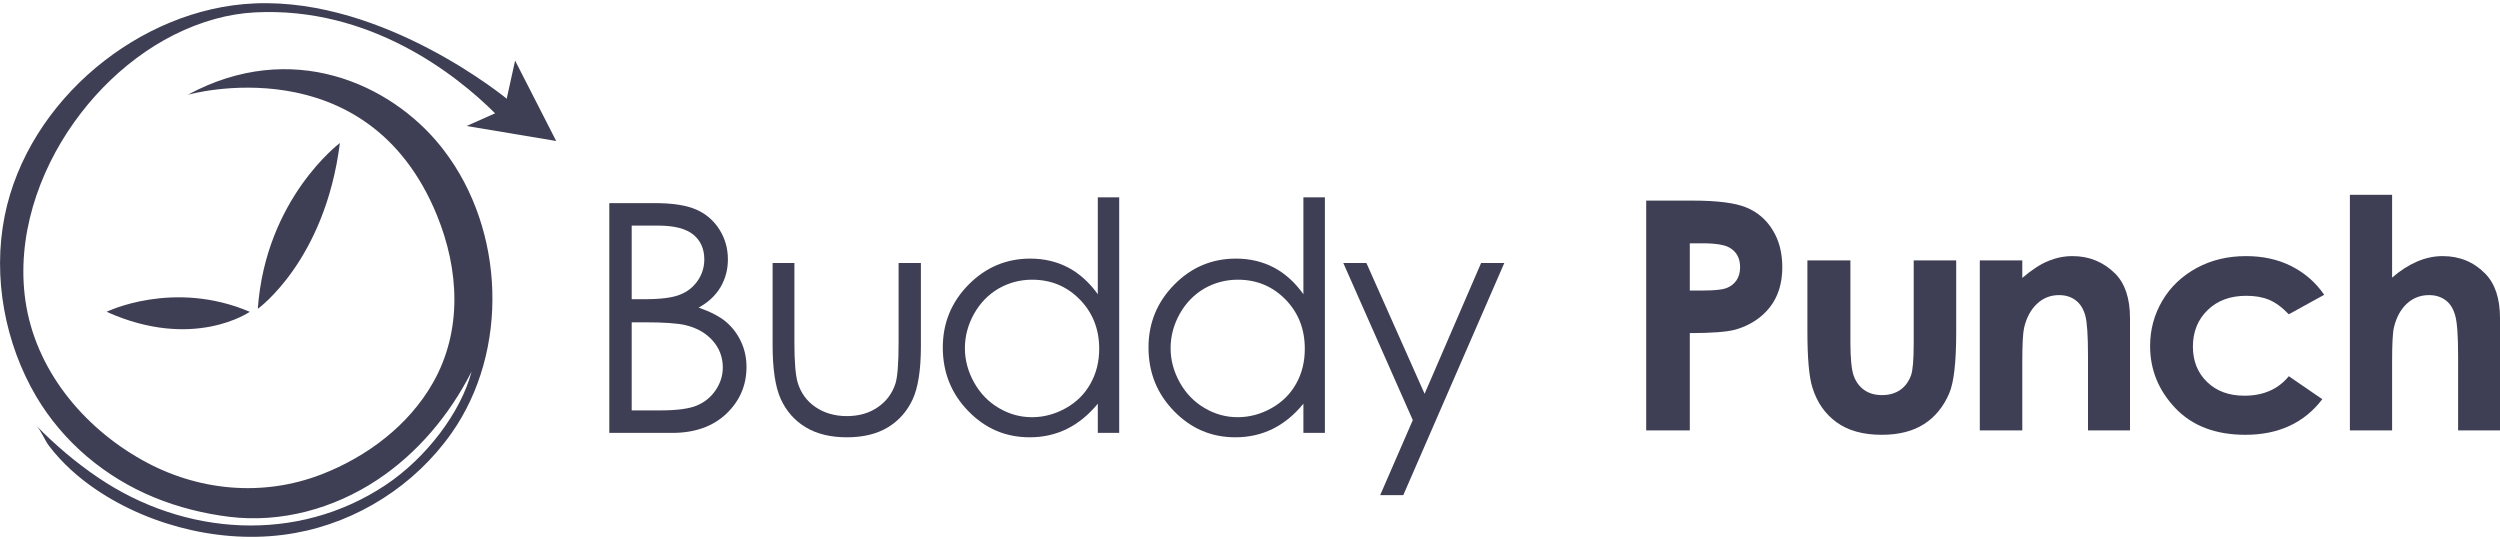
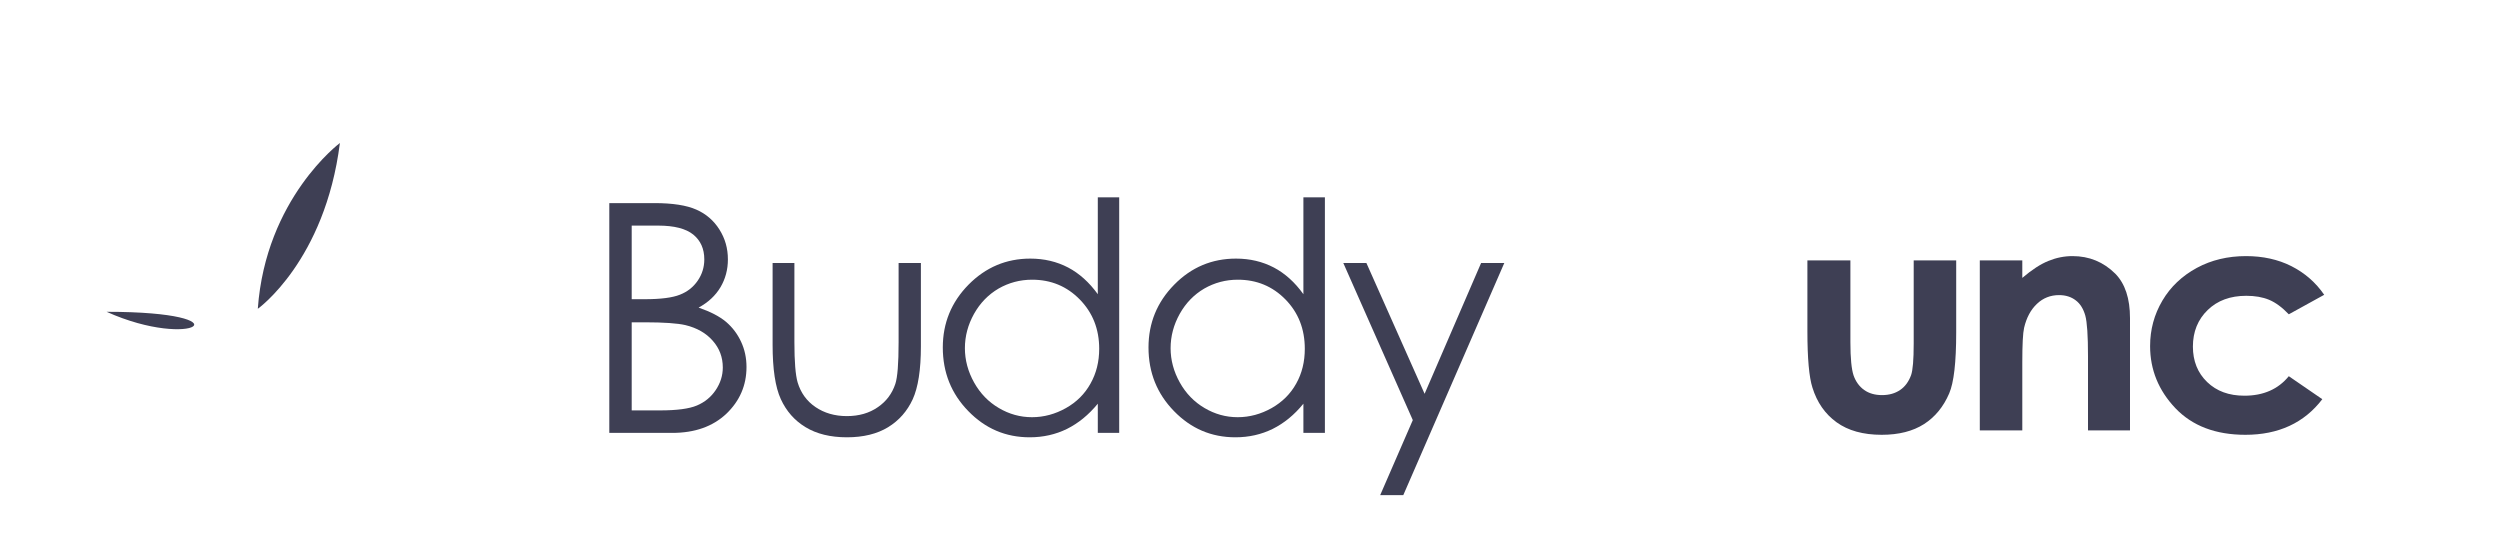
<svg xmlns="http://www.w3.org/2000/svg" viewBox="0 0 250 54" width="250" height="54">
  <style> tspan { white-space:pre } .shp0 { fill: #3e3f54 } </style>
  <g id="Layer">
    <path id="Layer" class="shp0" d="M33.99 14.3C33.99 14.3 26.57 19.84 25.78 30.88C25.78 30.88 32.5 26.1 33.99 14.3Z" />
-     <path id="Layer" class="shp0" d="M10.66 31.18C10.66 31.18 17.32 27.92 24.98 31.18C24.98 31.18 19.37 35.1 10.66 31.18Z" />
-     <path id="Layer" class="shp0" d="M46.66 12.6L55.62 14.1L51.51 6.06L50.64 10.01L49.51 11.33L46.66 12.6Z" />
-     <path id="Layer" class="shp0" d="M18.77 9.48C18.77 9.48 36.69 4.36 43.7 21.54C45.91 26.95 46.26 33.06 43.3 38.27C40.87 42.55 36.7 45.67 32.17 47.43C26.24 49.73 19.73 49.1 14.21 46C8.28 42.68 3.52 36.93 2.54 30.05C1.64 23.76 3.8 17.28 7.44 12.19C10.86 7.4 15.83 3.44 21.56 1.88C22.84 1.53 24.15 1.31 25.48 1.24C36.99 0.64 45.61 7.45 49.51 11.33L50.11 12.02L51.39 10.44L50.81 9.98C50.81 9.98 38.55 -0.22 25.48 0.34C19.66 0.58 14.04 3.04 9.59 6.76C5.06 10.55 1.62 15.78 0.46 21.63C-0.75 27.73 0.49 34.34 3.64 39.68C6.34 44.23 10.52 47.72 15.39 49.73C17.8 50.72 20.34 51.36 22.92 51.68C28.09 52.32 33.36 50.87 37.69 48.01C41.74 45.34 44.96 41.49 47.16 37.15C46.09 41.24 42.61 45.81 38.55 48.51C29.72 54.38 18.45 53.61 9.83 47.77C7.59 46.26 5.52 44.49 3.62 42.56C4.13 43.08 4.46 44.01 4.91 44.6C6.22 46.31 7.85 47.77 9.63 48.97C15.26 52.77 22.8 54.52 29.51 53.3C35.76 52.18 41.48 48.53 45.15 43.32C50.95 35.07 50.49 22.99 44.38 15.02C44.28 14.88 44.16 14.74 44.05 14.6C39.05 8.38 29.18 3.85 18.77 9.48Z" />
+     <path id="Layer" class="shp0" d="M10.66 31.18C24.98 31.18 19.37 35.1 10.66 31.18Z" />
    <path id="Layer" fill-rule="evenodd" class="shp0" d="M65.44 20.31C67.26 20.31 68.66 20.53 69.63 20.96C70.61 21.39 71.38 22.06 71.94 22.95C72.51 23.85 72.79 24.84 72.79 25.94C72.79 26.96 72.54 27.89 72.05 28.72C71.55 29.56 70.82 30.24 69.86 30.76C71.05 31.17 71.97 31.65 72.61 32.19C73.25 32.74 73.75 33.4 74.11 34.18C74.47 34.95 74.65 35.79 74.65 36.7C74.65 38.54 73.97 40.1 72.63 41.38C71.28 42.65 69.48 43.29 67.22 43.29L60.93 43.29L60.93 20.31L65.44 20.31ZM63.17 29.92L64.48 29.92C66.07 29.92 67.24 29.77 67.99 29.47C68.74 29.18 69.33 28.71 69.77 28.07C70.21 27.43 70.43 26.72 70.43 25.94C70.43 24.88 70.06 24.06 69.33 23.46C68.59 22.86 67.42 22.56 65.82 22.56L63.17 22.56L63.17 29.92ZM63.17 41.04L66.01 41.04C67.68 41.04 68.91 40.88 69.69 40.55C70.47 40.22 71.1 39.71 71.57 39.01C72.04 38.31 72.28 37.56 72.28 36.75C72.28 35.73 71.95 34.84 71.28 34.08C70.62 33.32 69.7 32.79 68.54 32.51C67.76 32.33 66.4 32.23 64.47 32.23L63.17 32.23L63.17 41.04Z" />
    <path id="Layer" class="shp0" d="M77.26 26.3L79.44 26.3L79.44 34.23C79.44 36.17 79.55 37.5 79.76 38.23C80.07 39.27 80.66 40.1 81.54 40.7C82.42 41.3 83.47 41.61 84.68 41.61C85.9 41.61 86.93 41.31 87.78 40.72C88.63 40.14 89.21 39.36 89.53 38.4C89.75 37.75 89.86 36.36 89.86 34.23L89.86 26.3L92.09 26.3L92.09 34.64C92.09 36.98 91.81 38.75 91.27 39.93C90.72 41.12 89.9 42.05 88.81 42.72C87.71 43.39 86.34 43.73 84.69 43.73C83.04 43.73 81.66 43.39 80.56 42.72C79.45 42.05 78.63 41.11 78.08 39.91C77.53 38.71 77.26 36.9 77.26 34.48L77.26 26.3L77.26 26.3Z" />
    <path id="Layer" fill-rule="evenodd" class="shp0" d="M111.92 43.29L109.78 43.29L109.78 40.37C108.86 41.49 107.84 42.32 106.7 42.89C105.56 43.45 104.32 43.73 102.97 43.73C100.57 43.73 98.53 42.86 96.83 41.11C95.13 39.37 94.28 37.25 94.28 34.75C94.28 32.3 95.14 30.21 96.85 28.47C98.57 26.73 100.63 25.86 103.03 25.86C104.42 25.86 105.68 26.16 106.81 26.75C107.93 27.34 108.92 28.23 109.78 29.42L109.78 19.73L111.92 19.73L111.92 43.29ZM103.21 27.97C102 27.97 100.88 28.27 99.85 28.86C98.83 29.46 98.01 30.3 97.4 31.39C96.8 32.47 96.49 33.61 96.49 34.82C96.49 36.01 96.8 37.16 97.41 38.25C98.02 39.34 98.84 40.19 99.88 40.8C100.91 41.41 102.01 41.72 103.2 41.72C104.39 41.72 105.52 41.41 106.59 40.81C107.66 40.21 108.48 39.39 109.05 38.36C109.63 37.33 109.92 36.17 109.92 34.88C109.92 32.91 109.27 31.27 107.98 29.95C106.69 28.63 105.1 27.97 103.21 27.97Z" />
    <path id="Layer" fill-rule="evenodd" class="shp0" d="M132.49 43.29L130.34 43.29L130.34 40.37C129.43 41.49 128.41 42.32 127.27 42.89C126.13 43.45 124.89 43.73 123.54 43.73C121.14 43.73 119.1 42.86 117.4 41.11C115.7 39.37 114.85 37.25 114.85 34.75C114.85 32.3 115.71 30.21 117.42 28.47C119.13 26.73 121.19 25.86 123.6 25.86C124.99 25.86 126.25 26.16 127.38 26.75C128.5 27.34 129.49 28.23 130.34 29.42L130.34 19.73L132.49 19.73L132.49 43.29ZM123.78 27.97C122.57 27.97 121.45 28.27 120.42 28.86C119.4 29.46 118.58 30.3 117.97 31.39C117.37 32.47 117.06 33.61 117.06 34.82C117.06 36.01 117.37 37.16 117.98 38.25C118.59 39.34 119.41 40.19 120.45 40.8C121.48 41.41 122.58 41.72 123.77 41.72C124.96 41.72 126.09 41.41 127.16 40.81C128.22 40.21 129.05 39.39 129.62 38.36C130.2 37.33 130.48 36.17 130.48 34.88C130.48 32.91 129.84 31.27 128.55 29.95C127.26 28.63 125.67 27.97 123.78 27.97Z" />
    <path id="Layer" class="shp0" d="M134.33 26.3L136.64 26.3L142.46 39.38L148.11 26.3L150.43 26.3L140.33 49.51L138.02 49.51L141.28 42.01L134.33 26.3Z" />
-     <path id="Layer" fill-rule="evenodd" class="shp0" d="M164.62 20.06L169.25 20.06C171.75 20.06 173.55 20.29 174.66 20.76C175.76 21.22 176.64 21.97 177.27 23.01C177.91 24.04 178.23 25.28 178.23 26.73C178.23 28.34 177.81 29.67 176.98 30.73C176.14 31.79 175.01 32.53 173.58 32.95C172.74 33.19 171.2 33.31 168.98 33.31L168.98 43.04L164.62 43.04L164.62 20.06ZM168.98 29.05L170.37 29.05C171.46 29.05 172.22 28.97 172.64 28.81C173.07 28.65 173.4 28.39 173.65 28.03C173.89 27.67 174.01 27.24 174.01 26.72C174.01 25.84 173.67 25.19 172.98 24.78C172.49 24.48 171.56 24.33 170.21 24.33L168.98 24.33L168.98 29.05Z" />
    <path id="Layer" class="shp0" d="M180.74 26.04L185.04 26.04L185.04 34.23C185.04 35.82 185.15 36.93 185.36 37.55C185.58 38.17 185.93 38.65 186.42 39C186.9 39.34 187.5 39.51 188.2 39.51C188.91 39.51 189.51 39.34 190.01 39C190.5 38.67 190.87 38.17 191.11 37.51C191.28 37.02 191.37 35.98 191.37 34.37L191.37 26.04L195.62 26.04L195.62 33.25C195.62 36.22 195.39 38.25 194.92 39.34C194.35 40.67 193.51 41.7 192.4 42.41C191.29 43.12 189.88 43.48 188.17 43.48C186.31 43.48 184.81 43.06 183.66 42.23C182.51 41.4 181.7 40.24 181.24 38.75C180.91 37.72 180.74 35.84 180.74 33.12L180.74 26.04L180.74 26.04Z" />
    <path id="Layer" class="shp0" d="M197.98 26.04L202.23 26.04L202.23 27.79C203.19 26.97 204.07 26.4 204.85 26.09C205.63 25.77 206.43 25.61 207.25 25.61C208.93 25.61 210.35 26.2 211.53 27.37C212.51 28.37 213 29.85 213 31.81L213 43.04L208.8 43.04L208.8 35.6C208.8 33.57 208.71 32.22 208.53 31.56C208.34 30.89 208.03 30.38 207.58 30.04C207.13 29.69 206.57 29.51 205.91 29.51C205.05 29.51 204.31 29.8 203.7 30.38C203.08 30.96 202.65 31.76 202.41 32.78C202.29 33.3 202.23 34.46 202.23 36.22L202.23 43.04L197.98 43.04L197.98 26.04L197.98 26.04Z" />
    <path id="Layer" class="shp0" d="M232.42 29.48L228.88 31.43C228.22 30.74 227.56 30.25 226.91 29.98C226.26 29.71 225.5 29.58 224.63 29.58C223.03 29.58 221.75 30.05 220.77 31C219.79 31.95 219.29 33.17 219.29 34.66C219.29 36.11 219.77 37.29 220.71 38.2C221.66 39.12 222.9 39.57 224.44 39.57C226.34 39.57 227.82 38.92 228.88 37.62L232.23 39.92C230.42 42.29 227.85 43.48 224.54 43.48C221.56 43.48 219.23 42.59 217.54 40.82C215.86 39.05 215.01 36.98 215.01 34.61C215.01 32.96 215.42 31.45 216.24 30.06C217.06 28.67 218.21 27.59 219.68 26.79C221.14 26 222.79 25.61 224.6 25.61C226.28 25.61 227.8 25.94 229.13 26.61C230.47 27.29 231.57 28.24 232.42 29.48Z" />
-     <path id="Layer" class="shp0" d="M234.99 19.48L239.21 19.48L239.21 27.76C240.04 27.04 240.88 26.51 241.72 26.15C242.56 25.79 243.41 25.61 244.27 25.61C245.95 25.61 247.37 26.19 248.52 27.36C249.51 28.37 250 29.85 250 31.81L250 43.04L245.81 43.04L245.81 35.59C245.81 33.62 245.72 32.29 245.53 31.59C245.34 30.89 245.03 30.37 244.57 30.03C244.12 29.69 243.56 29.51 242.9 29.51C242.04 29.51 241.3 29.8 240.68 30.37C240.06 30.95 239.64 31.73 239.4 32.72C239.27 33.23 239.21 34.39 239.21 36.21L239.21 43.04L234.99 43.04L234.99 19.48Z" />
  </g>
</svg>